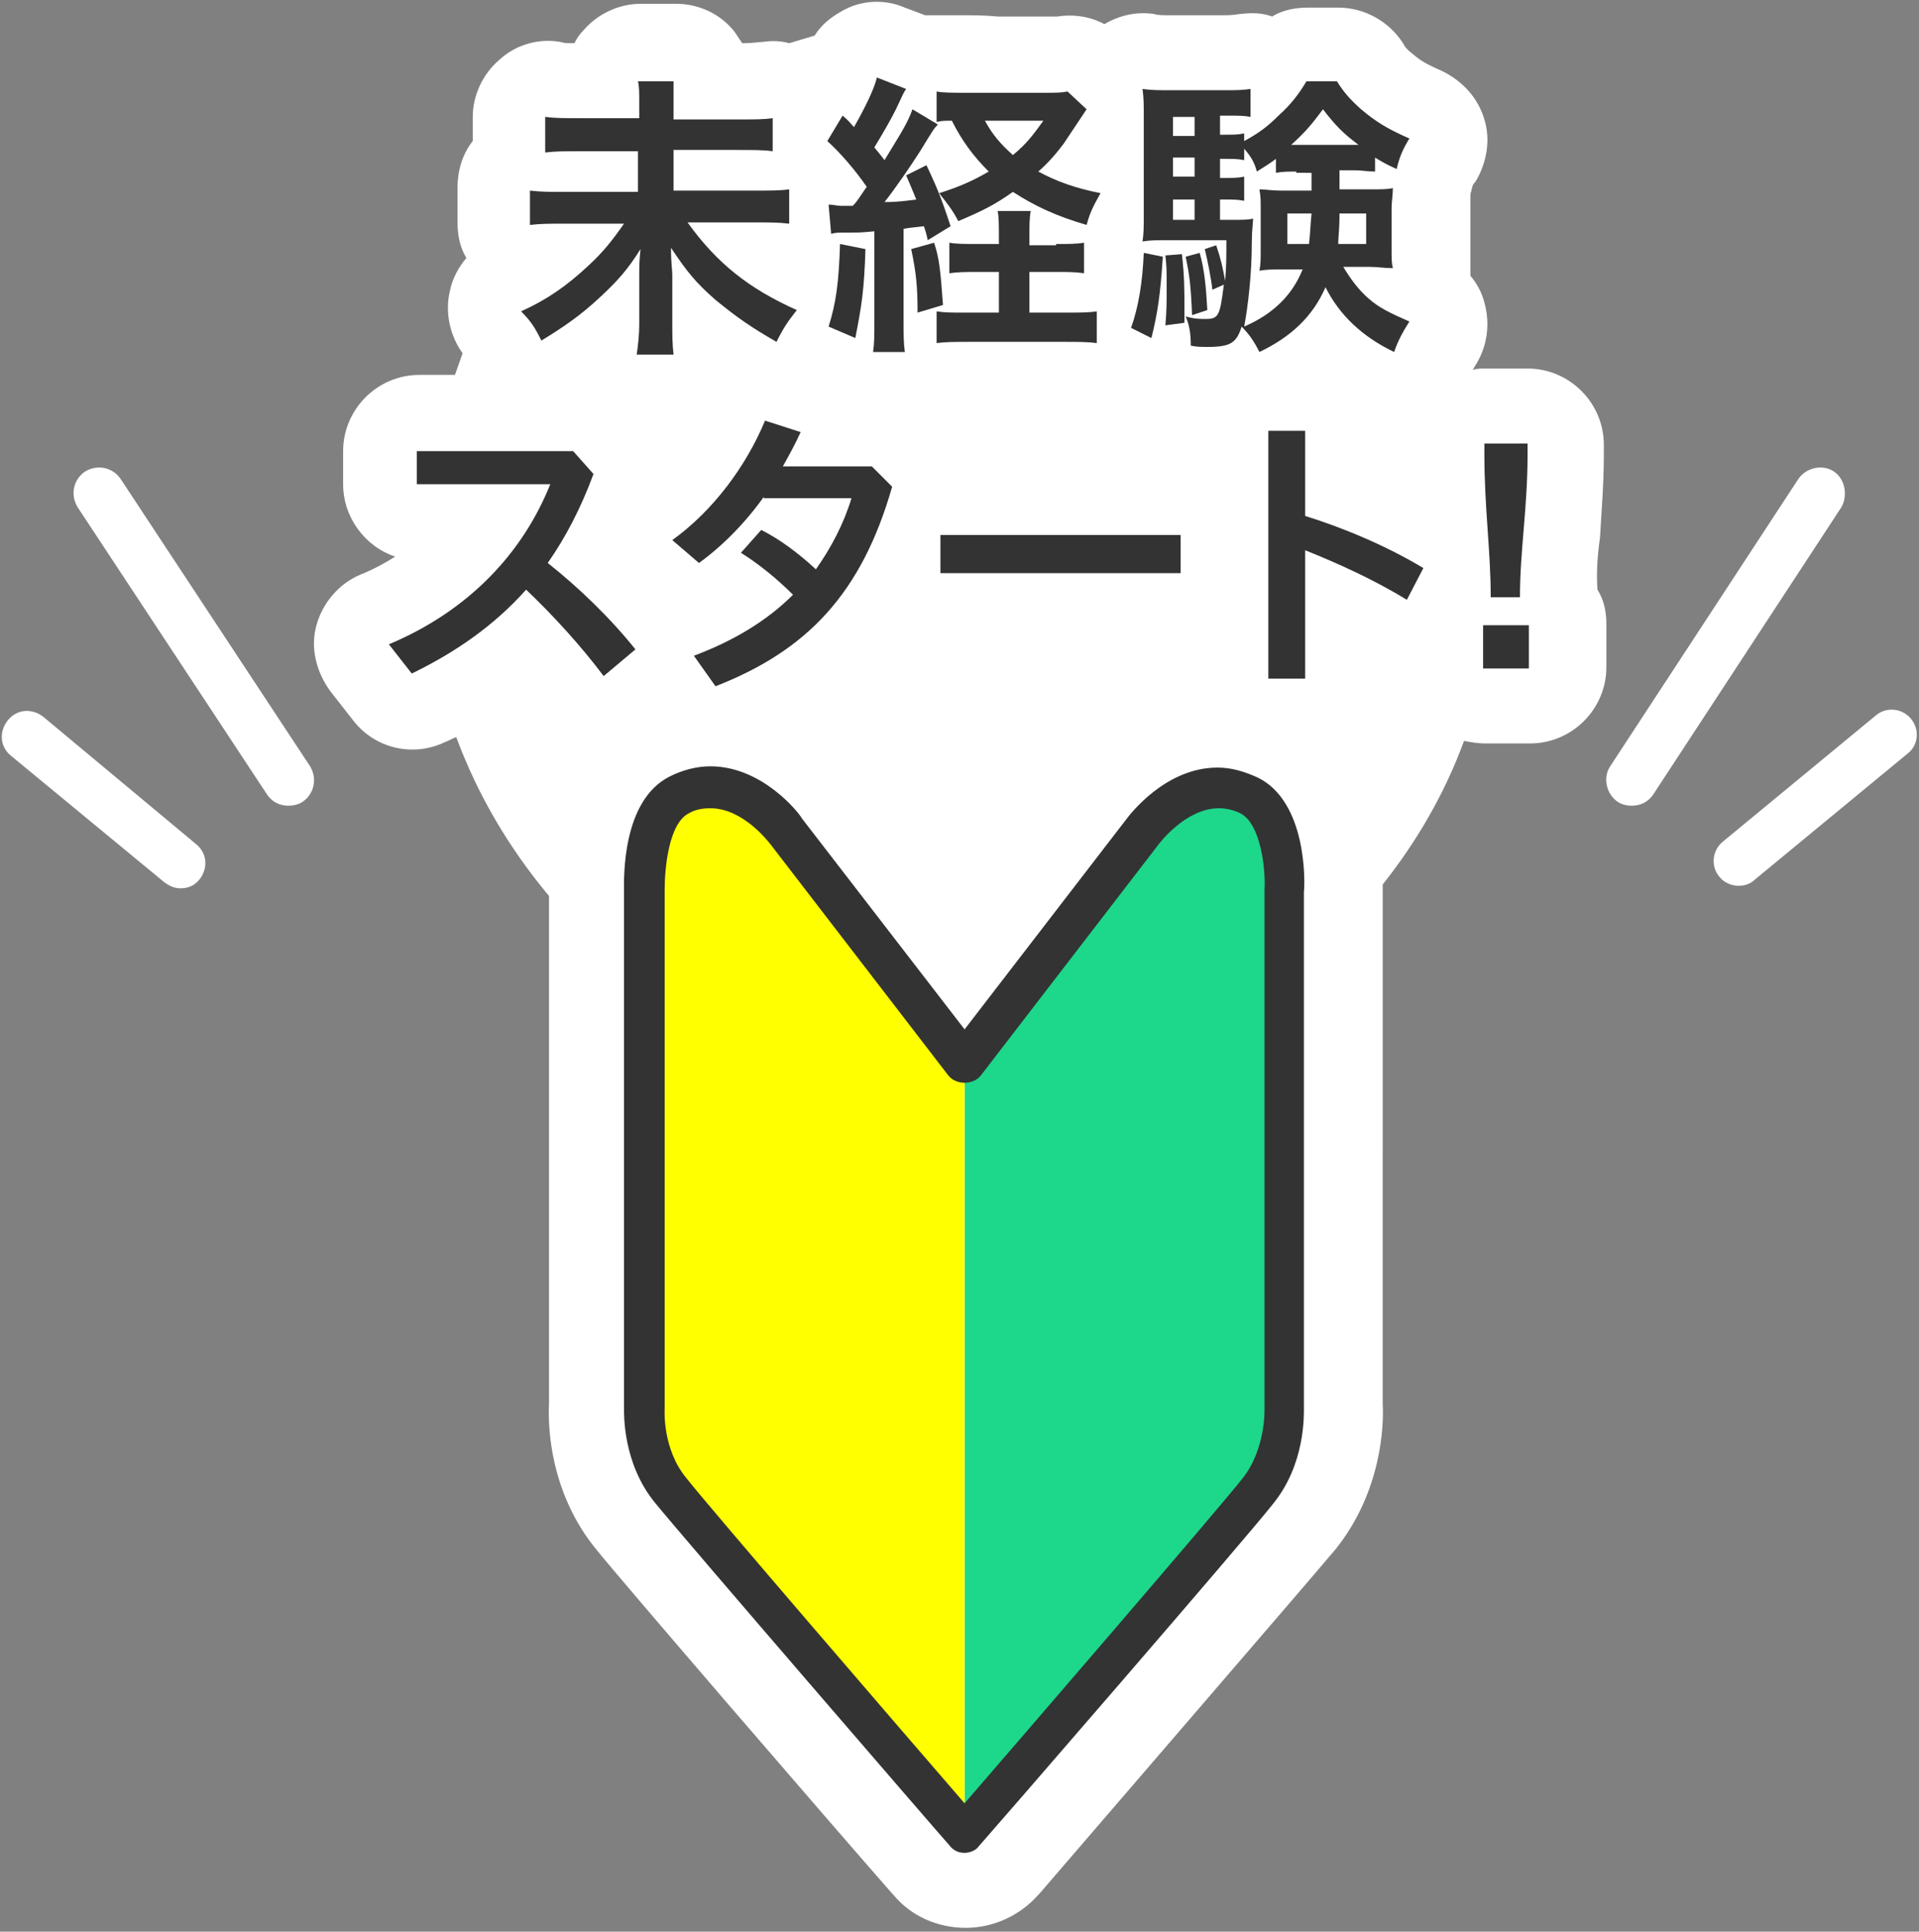
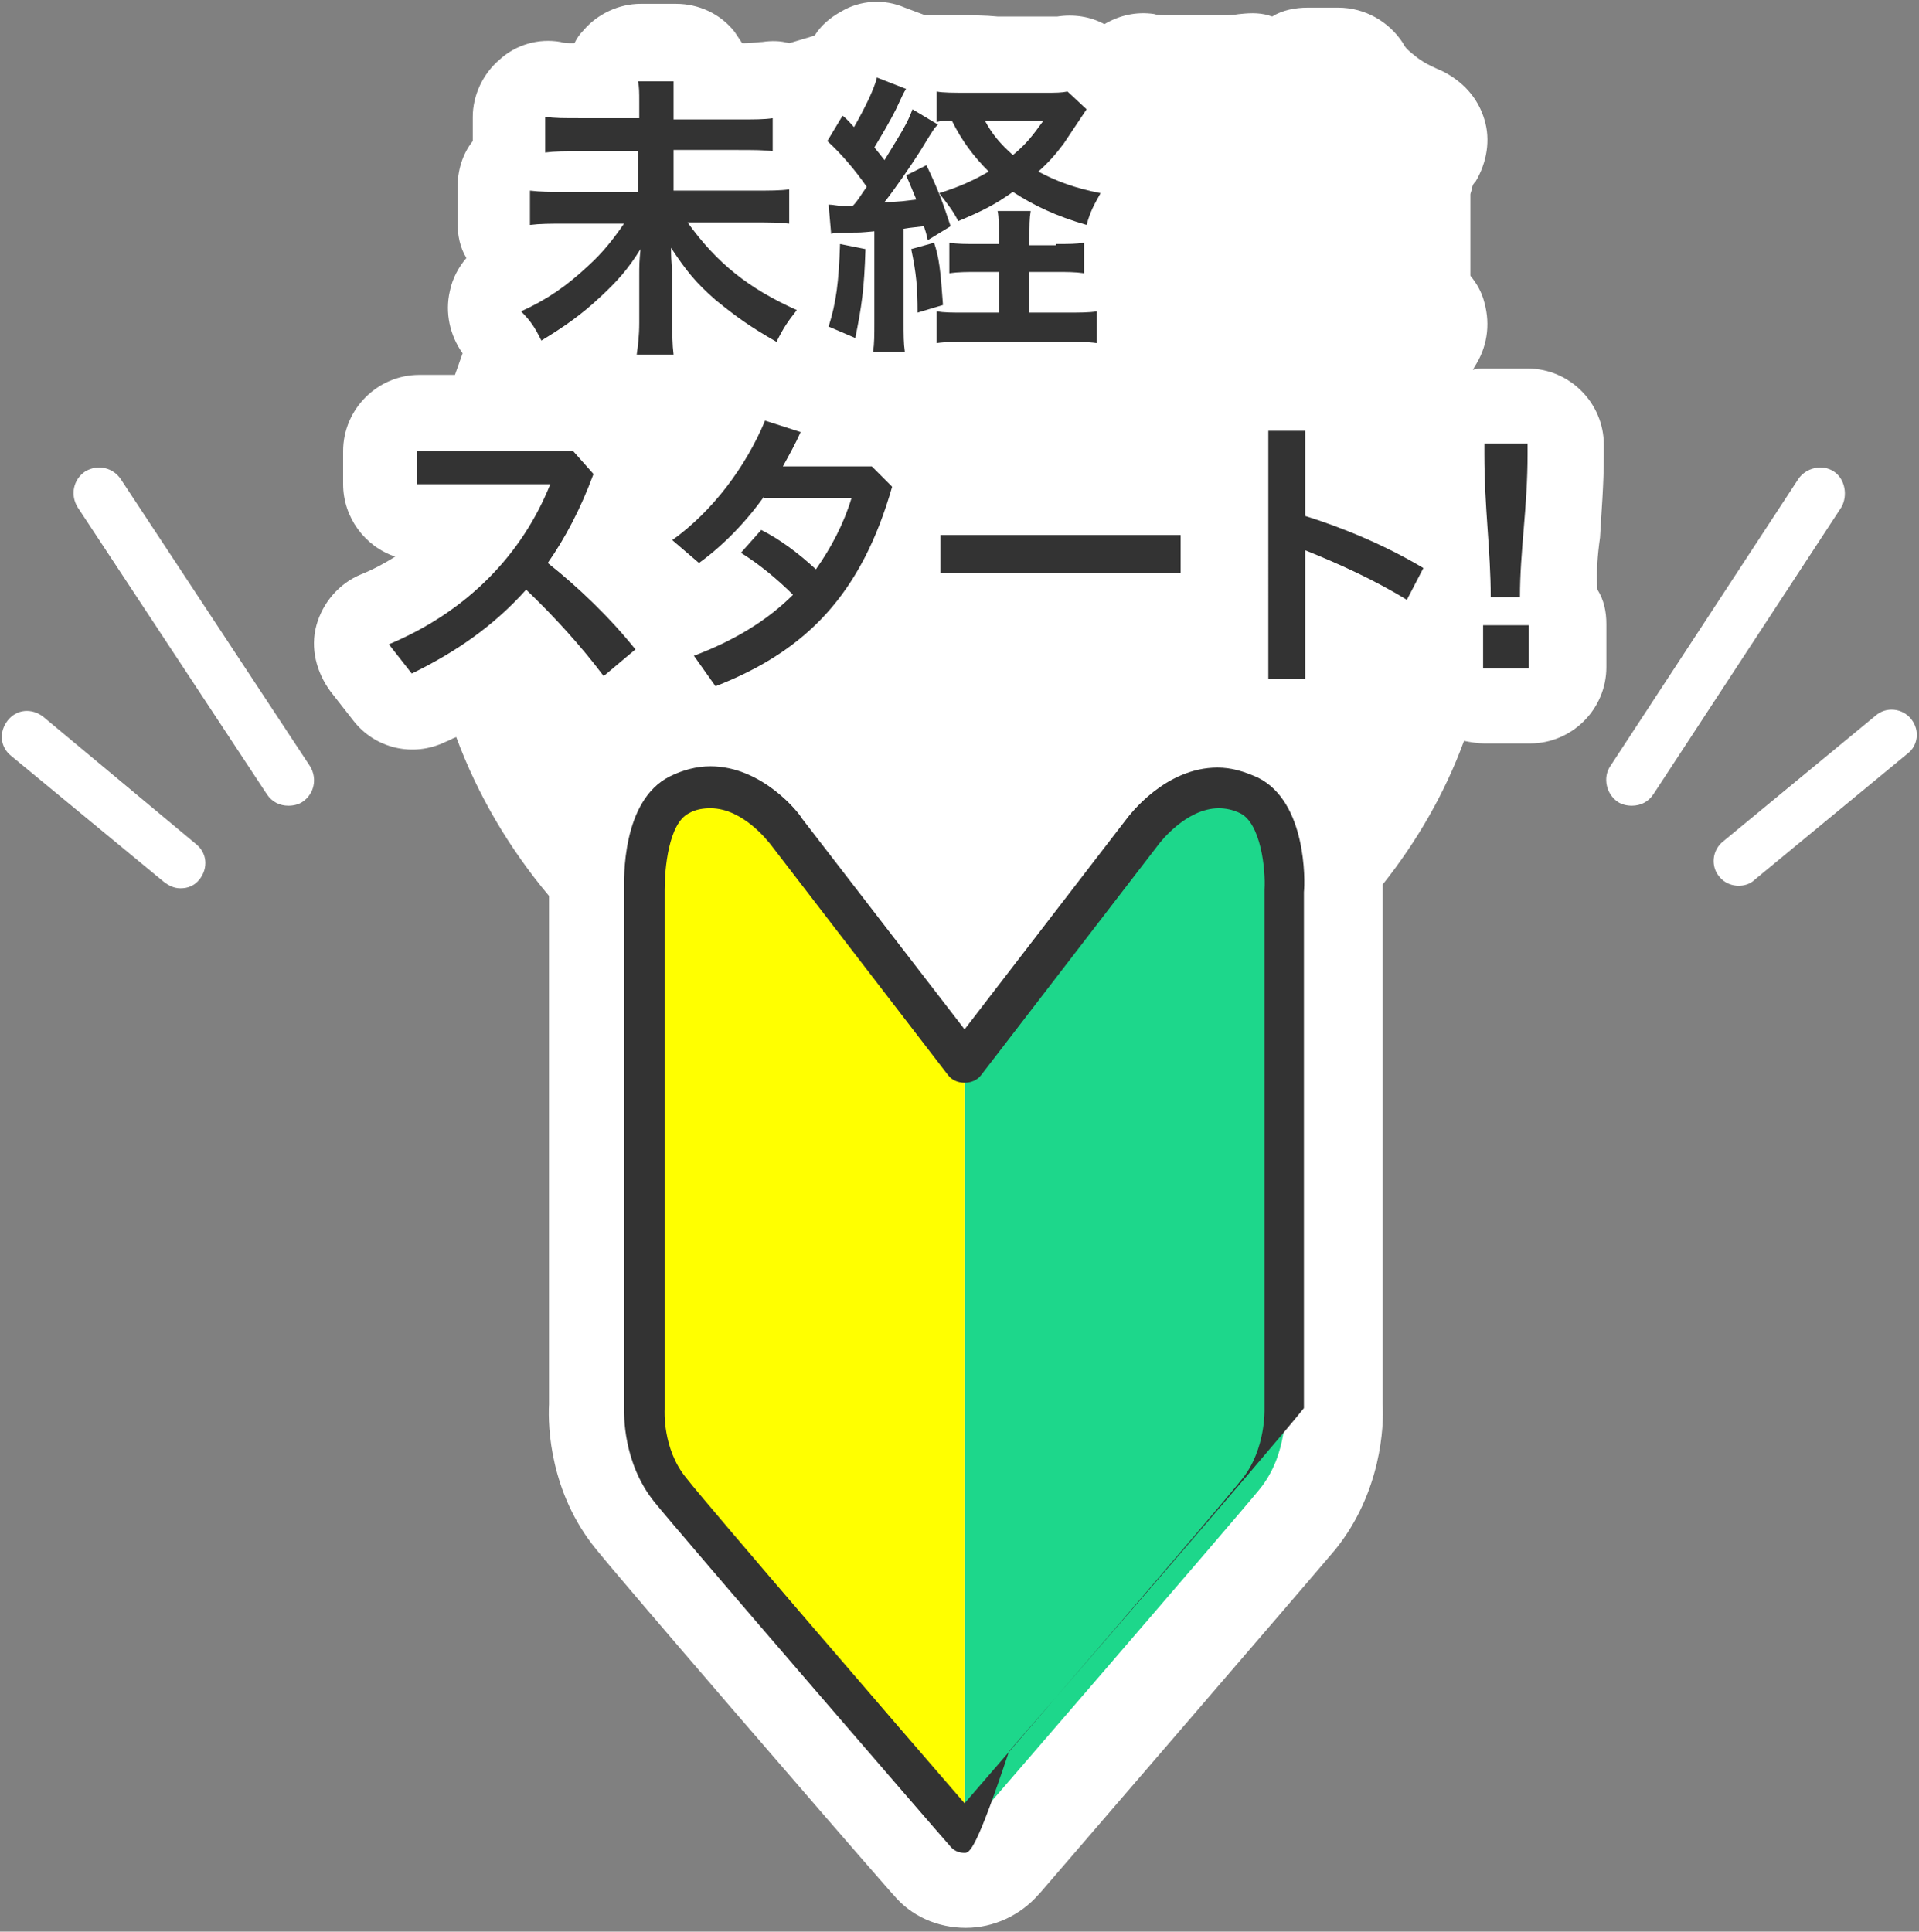
<svg xmlns="http://www.w3.org/2000/svg" version="1.1" id="レイヤー_1" x="0px" y="0px" width="151px" height="152px" viewBox="0 0 151 152" style="enable-background:new 0 0 151 152;" xml:space="preserve">
  <rect x="0" y="0" width="151" height="152" fill="#808080" stroke="none" />
  <style type="text/css">
	.st0{fill:#FFFFFF;}
	.st1{fill:#333333;}
	.st2{fill:#1DD78B;}
	.st3{fill:#FFFF00;}
</style>
  <g>
    <path class="st0" d="M125.9,42.3c0.1-1.9,0.3-4.1,0.3-6.5v-0.8c0-3.3-2.7-6-6-6h-3.4c-0.3,0-0.6,0-0.9,0.1c0-0.1,0.1-0.1,0.1-0.2   c1-1.5,1.3-3.3,0.8-5.1c-0.2-0.8-0.6-1.5-1.1-2.1c0-0.4,0-0.7,0-1.1c0-0.2,0-0.3,0-1v-3.1c0-0.4,0-0.8,0-1.1c0,0,0,0,0-0.1   c0-0.1,0.1-0.3,0.1-0.4c0.1-0.4,0.1-0.4,0.3-0.6c0.9-1.5,1.2-3.3,0.7-4.9c-0.5-1.7-1.7-3-3.3-3.8c-1.4-0.6-1.8-0.9-2.4-1.4   c-0.5-0.4-0.6-0.6-0.7-0.8c-1.1-1.7-3-2.8-5.1-2.8h-2.4c-1,0-2,0.2-2.8,0.7C99.3,1,98.5,1,97.6,1.1c-0.2,0-0.4,0.1-1.3,0.1h-4   c-0.9,0-1.2,0-1.5-0.1c-1.4-0.2-2.7,0.1-3.9,0.8c-1.1-0.6-2.4-0.8-3.7-0.6c-0.1,0-0.4,0-0.9,0h-3.8c-1-0.1-2-0.1-3-0.1   c-0.4,0-0.9,0-1.3,0c-0.5,0-0.9,0-1.4,0l-1.6-0.6c-1.6-0.7-3.5-0.6-5,0.3c-0.9,0.5-1.6,1.1-2.1,1.9c-0.7,0.2-1.3,0.4-2,0.6   c-0.7-0.2-1.4-0.2-2.1-0.1c-0.3,0-0.7,0.1-1.6,0.1c-0.2-0.3-0.4-0.6-0.6-0.9c-1.1-1.4-2.8-2.2-4.6-2.2h-2.8c-1.7,0-3.4,0.8-4.5,2.1   c-0.3,0.3-0.5,0.6-0.7,1c-0.6,0-0.8,0-1.1-0.1c-1.7-0.3-3.5,0.2-4.8,1.4c-1.3,1.1-2.1,2.8-2.1,4.5v1.9c-0.8,1-1.2,2.3-1.2,3.7v2.7   c0,1,0.2,2,0.7,2.8c-0.6,0.7-1.1,1.6-1.3,2.6c-0.4,1.7,0,3.5,1,4.9c-0.2,0.6-0.4,1.1-0.6,1.7h-2.8c-3.3,0-6,2.7-6,6v2.6   c0,2.6,1.7,4.9,4.1,5.7c-0.8,0.5-1.7,1-2.7,1.4c-1.7,0.7-3,2.2-3.5,4c-0.5,1.8,0,3.7,1.1,5.2l1.8,2.3c1.7,2.2,4.7,2.9,7.2,1.7   c0.3-0.1,0.6-0.3,0.9-0.4c1.7,4.6,4.2,8.8,7.3,12.5v40c-0.1,1.8,0.1,7,3.7,11.4c2,2.5,18.3,21.4,23.3,27.1l0.1,0.1   c1.4,1.7,3.5,2.6,5.7,2.6c2.2,0,4.3-1,5.7-2.6l0.1-0.1c4.9-5.7,21.2-24.6,23.3-27.1c3.6-4.5,3.8-9.7,3.7-11.4V70.2   c0-0.2,0-0.4,0-0.6c2.7-3.4,4.9-7.2,6.4-11.3c0.5,0.1,1.1,0.2,1.6,0.2h3.6c3.3,0,6-2.7,6-6v-3.4c0-1-0.2-1.9-0.7-2.7   C125.6,45.1,125.7,43.7,125.9,42.3z M58.6,112.5c-0.2-0.2-0.3-0.9-0.3-1.3c0-0.1,0-0.3,0-0.4V82c2.9,1.3,5.9,2.3,9,2.9l2.6,3.3   c0,0,0,0,0,0v37.4C64.1,119,59.5,113.6,58.6,112.5z M93.4,111.2c0,0.4-0.1,1.1-0.3,1.3c-0.9,1.1-5.6,6.6-11.2,13.2V88.2   c0,0,0,0,0,0l2.7-3.5c3.1-0.7,6.1-1.7,8.9-3v29C93.4,110.9,93.4,111,93.4,111.2z" />
    <path class="st0" d="M9.5,37.7c-0.6-0.9-1.8-1.2-2.8-0.6c-0.9,0.6-1.2,1.8-0.6,2.8L21,62.5c0.4,0.6,1,0.9,1.7,0.9   c0.4,0,0.8-0.1,1.1-0.3c0.9-0.6,1.2-1.8,0.6-2.8L9.5,37.7z" />
    <path class="st0" d="M3.4,56.4c-0.9-0.7-2.1-0.6-2.8,0.3s-0.6,2.1,0.3,2.8l12,9.9c0.4,0.3,0.8,0.5,1.3,0.5c0.6,0,1.1-0.2,1.5-0.7   c0.7-0.9,0.6-2.1-0.3-2.8L3.4,56.4z" />
    <path class="st0" d="M144.3,37.1c-0.9-0.6-2.2-0.3-2.8,0.6l-14.8,22.6c-0.6,0.9-0.3,2.2,0.6,2.8c0.3,0.2,0.7,0.3,1.1,0.3   c0.7,0,1.3-0.3,1.7-0.9l14.8-22.6C145.4,39,145.2,37.7,144.3,37.1z" />
    <path class="st0" d="M150.4,56.6c-0.7-0.9-2-1-2.8-0.3l-12,9.9c-0.9,0.7-1,2-0.3,2.8c0.4,0.5,1,0.7,1.5,0.7c0.4,0,0.9-0.1,1.3-0.5   l12-9.9C150.9,58.7,151.1,57.5,150.4,56.6z" />
  </g>
  <path class="st1" d="M58,9.4c1.4,0,2.1,0,2.8-0.1v2.6c-0.7-0.1-1.5-0.1-2.8-0.1h-5v3.2h6.3c1.3,0,2.1,0,2.8-0.1v2.7  c-0.8-0.1-1.6-0.1-2.8-0.1h-5.2c2.3,3.2,4.8,5.2,8.6,6.9c-0.7,0.9-1,1.3-1.6,2.5c-2.1-1.2-3.2-2-4.8-3.3c-1.6-1.4-2.3-2.3-3.5-4.1  c0,1.3,0.1,1.7,0.1,2.1v3.8c0,0.9,0,1.7,0.1,2.5h-2.9c0.1-0.7,0.2-1.5,0.2-2.5v-3.7c0-0.8,0-1.1,0.1-2.1c-1,1.6-1.8,2.5-3.2,3.8  c-1.5,1.4-2.8,2.3-4.6,3.4c-0.5-1-0.8-1.5-1.6-2.3c2-0.9,3.6-2,5.3-3.6c1.1-1,1.9-2,2.8-3.3h-4.7c-1.1,0-1.9,0-2.7,0.1v-2.7  c0.9,0.1,1.5,0.1,2.7,0.1h5.8v-3.2h-4.5c-1.3,0-2,0-2.8,0.1V9.2c0.8,0.1,1.4,0.1,2.8,0.1h4.6V8c0-0.7,0-1.2-0.1-1.6h2.8  C53,6.8,53,7.2,53,8v1.4H58z" />
  <path class="st1" d="M65.2,16.1c0.4,0,0.6,0.1,1.1,0.1c0,0,0.5,0,0.8,0c0.4-0.4,0.6-0.8,1.1-1.5c-0.9-1.3-2-2.6-3.1-3.6l1.2-2  c0.5,0.4,0.6,0.6,0.9,0.9c0.8-1.4,1.6-3,1.8-3.9l2.3,0.9c-0.2,0.3-0.2,0.3-0.8,1.6c-0.5,1-1.1,2-1.7,3c0.4,0.5,0.5,0.6,0.8,1  c1.4-2.3,1.8-2.9,2.2-4l2,1.2c-0.3,0.3-0.3,0.3-1.4,2.1c-0.7,1.1-2,3-2.8,4c1.1,0,1.7-0.1,2.5-0.2c-0.3-0.7-0.4-1-0.8-1.9l1.6-0.8  c1,2.1,1.3,3,1.9,4.8L73,18.9c-0.1-0.5-0.2-0.8-0.3-1.1c-0.8,0.1-1,0.1-1.6,0.2v7.3c0,1.1,0,1.7,0.1,2.4h-2.5  c0.1-0.7,0.1-1.3,0.1-2.4v-7.1c-1.1,0.1-1.1,0.1-1.9,0.1c-1.1,0-1.1,0-1.5,0.1L65.2,16.1z M68.1,19.6c-0.1,3.2-0.3,4.5-0.8,7  l-2.1-0.9c0.6-1.9,0.8-3.5,0.9-6.5L68.1,19.6z M73.5,19.1c0.4,1.2,0.5,2.1,0.7,4.9l-2,0.6c0-2-0.1-3.1-0.5-5L73.5,19.1z M83.1,19.2  c1,0,1.6,0,2.2-0.1v2.4c-0.7-0.1-1.4-0.1-2.2-0.1H81v3.2h2.8c1.2,0,1.9,0,2.5-0.1V27c-0.7-0.1-1.5-0.1-2.5-0.1h-7.6  c-1,0-1.8,0-2.5,0.1v-2.5c0.6,0.1,1.2,0.1,2.2,0.1h2.7v-3.2H77c-0.9,0-1.6,0-2.3,0.1v-2.4c0.6,0.1,1.2,0.1,2.3,0.1h1.6v-0.4  c0-1.2,0-1.7-0.1-2.2h2.6C81,17.2,81,17.7,81,18.8v0.5H83.1z M85.5,8.6c-0.8,1.2-1.6,2.4-1.8,2.7c-0.6,0.8-1.2,1.5-2,2.2  c1.5,0.8,2.9,1.3,4.9,1.7c-0.5,0.9-0.8,1.4-1.1,2.5c-2.4-0.7-4.1-1.5-5.8-2.6c-1.4,1-2.4,1.5-4.3,2.3c-0.4-0.8-0.8-1.3-1.5-2.2  c1.6-0.5,2.7-1,3.9-1.7c-1.2-1.2-2.1-2.4-2.9-4c-0.6,0-0.8,0-1.2,0.1V7.2c0.5,0.1,1.3,0.1,2.5,0.1h6c0.9,0,1.3,0,1.8-0.1L85.5,8.6z   M77.5,9.5c0.6,1.1,1.2,1.8,2.2,2.7c1.1-0.9,1.6-1.6,2.4-2.7H77.5z" />
-   <path class="st1" d="M91.5,20.2c-0.2,3-0.4,4.4-0.9,6.4l-1.6-0.8c0.6-1.7,0.9-3.6,1-5.9L91.5,20.2z M105.4,13.5c0,0.8,0,1,0,1.4h2.4  c0.9,0,1.4,0,1.8-0.1c0,0.5-0.1,1.1-0.1,1.6v3.1c0,0.9,0,1.2,0.1,1.6c-0.7,0-1.2-0.1-1.8-0.1h-2.1c0.6,1,1.2,1.8,2,2.5  c0.8,0.7,1.6,1.1,3.2,1.8c-0.5,0.8-0.9,1.5-1.2,2.4c-2.5-1.2-4.3-2.9-5.4-5.1c-1,2.3-2.7,3.9-5.2,5.1c-0.4-0.8-0.8-1.4-1.4-2  c-0.4,1.3-0.9,1.6-2.7,1.6c-0.5,0-0.8,0-1.3-0.1c0-0.9-0.1-1.6-0.4-2.3c0.7,0.2,1.1,0.2,1.6,0.2c1,0,1.1-0.3,1.4-2.7l-0.9,0.4  c-0.1-0.9-0.4-2.4-0.6-3.2l0.9-0.3c0.4,1.2,0.5,1.7,0.7,2.8c0.1-1.2,0.1-1.8,0.1-3.2h-4.7c-0.7,0-1.3,0-1.9,0.1  c0.1-0.6,0.1-1.2,0.1-2V9.4c0-1.2,0-1.7-0.1-2.4c0.7,0.1,1.3,0.1,2.3,0.1h4c1.1,0,1.5,0,2.2-0.1v2.2c-0.5-0.1-0.9-0.1-1.7-0.1H96  v1.5h0.4c0.6,0,1,0,1.5-0.1v0.6c1.1-0.6,1.8-1.1,2.7-2c1-0.9,1.6-1.7,2.2-2.7h2.4c0.5,0.8,1,1.4,1.9,2.2c1.2,1,2,1.5,3.8,2.3  c-0.5,0.8-0.8,1.5-1,2.4c-0.9-0.4-1.2-0.6-1.7-0.9v1.1c-0.6,0-1-0.1-1.6-0.1H105.4z M93,20c0.2,1.7,0.2,2.9,0.2,4.3  c0,0.3,0,0.6,0,1.1l-1.5,0.2c0.1-1.2,0.1-1.6,0.1-3.2c0-1.1,0-1.4-0.1-2.3L93,20z M94,9.2h-1.7v1.5H94V9.2z M94,12.4h-1.7v1.5H94  V12.4z M92.3,15.7v1.6H94v-1.6H92.3z M94.4,19.9c0.4,1.4,0.5,2.8,0.6,4.5l-1.2,0.4c-0.1-2.4-0.2-3.1-0.5-4.6L94.4,19.9z M102,13.5  c-0.6,0-1.1,0-1.6,0.1v-1.1c-0.4,0.3-0.7,0.5-1.5,1c-0.2-0.7-0.4-1.1-1-1.8v0.9c-0.5-0.1-0.9-0.1-1.5-0.1H96v1.5h0.4  c0.7,0,1,0,1.5-0.1v1.9c-0.5-0.1-0.9-0.1-1.5-0.1H96v1.6h0.8c1,0,1.4,0,1.8-0.1c0,0.4-0.1,0.9-0.1,1.9c0,2.5-0.3,5-0.6,6.6  c2.3-1,3.8-2.5,4.6-4.5h-1.6c-0.7,0-1.2,0-1.8,0.1c0.1-0.5,0.1-0.9,0.1-1.7v-3.1c0-0.8,0-1-0.1-1.6c0.5,0,0.9,0.1,1.8,0.1h2.3l0-1.4  H102z M101.3,16.8v2.4h1.7c0.1-0.8,0.1-1.4,0.2-2.4H101.3z M106.9,11.4c-1.2-0.9-1.8-1.5-2.8-2.8c-0.9,1.2-1.3,1.7-2.5,2.8h0.4  H106.9z M105.4,16.8c0,1.4-0.1,1.8-0.1,2.4h2.2v-2.4H105.4z" />
  <path class="st1" d="M47.5,53.2c-1.8-2.4-4-4.8-6.1-6.8c-2.5,2.8-5.5,4.9-9,6.6l-1.8-2.3c6.2-2.6,10.5-7.1,12.7-12.6H32.8v-2.6h12.3  l1.6,1.8c-1,2.7-2.2,5-3.6,7c2.4,1.9,4.9,4.3,6.9,6.8L47.5,53.2z" />
  <path class="st1" d="M60.1,39.1c-1.5,2.1-3.3,3.9-5.1,5.2l-2.1-1.8c3.2-2.3,5.8-5.8,7.3-9.4L63,34c-0.4,0.9-0.9,1.8-1.4,2.7h7  l1.6,1.6c-2.4,8.4-6.7,12.9-13.9,15.7l-1.7-2.4c3.2-1.2,5.8-2.8,7.8-4.8c-1.3-1.3-2.8-2.5-4.1-3.3l1.6-1.8c1.4,0.7,2.9,1.8,4.3,3.1  c1.2-1.7,2.2-3.6,2.8-5.6H60.1z" />
  <path class="st1" d="M92.9,42.1v3H74v-3H92.9z" />
  <path class="st1" d="M102.7,40.6c2.9,0.9,6.3,2.3,9.3,4.1l-1.3,2.5c-2.6-1.6-5.5-2.9-8-3.9v10.1h-2.9V33.9h2.9V40.6z" />
  <path class="st1" d="M120.3,52.6h-3.6v-3.4h3.6V52.6z M117.3,47c0-3.7-0.5-7-0.5-11.3v-0.8h3.4v0.8c0,4.3-0.6,7.6-0.6,11.3H117.3z" />
  <path class="st2" d="M75.9,83.6l14-18.2c0,0,3.7-5.2,8.4-2.9c3,1.5,2.8,7.5,2.8,7.5v40.7c0,0,0.3,3.7-2,6.5  c-2.2,2.7-23.2,27-23.2,27V83.6z" />
  <path class="st3" d="M75.9,83.6l-14-18.2c0,0-3.7-5.2-8.4-2.9c-3,1.5-2.8,7.5-2.8,7.5v40.7c0,0-0.3,3.7,2,6.5  c2.2,2.7,23.2,27,23.2,27V83.6z" />
-   <path class="st1" d="M75.9,145.8c-0.5,0-0.9-0.2-1.2-0.6c-0.9-1-21.1-24.4-23.2-27c-2.5-3.1-2.4-6.9-2.4-7.5V70.1  c0-0.9-0.2-7.1,3.6-9c1-0.5,2.1-0.8,3.2-0.8c4.1,0,7,3.7,7.2,4.1L75.9,81l12.7-16.5c0.3-0.4,3.1-4.1,7.2-4.1c1.1,0,2.1,0.3,3.2,0.8  c3.8,1.9,3.7,8.1,3.6,9v40.6c0,0.6,0.1,4.4-2.4,7.5c-2.1,2.7-22.3,26-23.2,27C76.8,145.6,76.3,145.8,75.9,145.8z M55.9,63.6  c-0.6,0-1.2,0.1-1.7,0.4c-1.6,0.8-1.9,4.4-1.9,6c0,0,0,0.1,0,0.1v40.7c0,0,0,0.1,0,0.1c0,0-0.2,3.1,1.7,5.4  c1.8,2.3,17.4,20.4,21.9,25.6c4.5-5.2,20.1-23.3,21.9-25.6c1.8-2.3,1.7-5.4,1.7-5.4c0,0,0-0.1,0-0.1V70.1c0,0,0-0.1,0-0.1  c0.1-1.6-0.3-5.2-1.9-6c-0.6-0.3-1.2-0.4-1.7-0.4c-2.6,0-4.7,2.8-4.7,2.8c0,0,0,0,0,0l-14,18.2c-0.3,0.4-0.8,0.6-1.3,0.6  s-1-0.2-1.3-0.6l-14-18.2c0,0,0,0,0,0C60.5,66.3,58.5,63.6,55.9,63.6z" />
+   <path class="st1" d="M75.9,145.8c-0.5,0-0.9-0.2-1.2-0.6c-0.9-1-21.1-24.4-23.2-27c-2.5-3.1-2.4-6.9-2.4-7.5V70.1  c0-0.9-0.2-7.1,3.6-9c1-0.5,2.1-0.8,3.2-0.8c4.1,0,7,3.7,7.2,4.1L75.9,81l12.7-16.5c0.3-0.4,3.1-4.1,7.2-4.1c1.1,0,2.1,0.3,3.2,0.8  c3.8,1.9,3.7,8.1,3.6,9v40.6c-2.1,2.7-22.3,26-23.2,27C76.8,145.6,76.3,145.8,75.9,145.8z M55.9,63.6  c-0.6,0-1.2,0.1-1.7,0.4c-1.6,0.8-1.9,4.4-1.9,6c0,0,0,0.1,0,0.1v40.7c0,0,0,0.1,0,0.1c0,0-0.2,3.1,1.7,5.4  c1.8,2.3,17.4,20.4,21.9,25.6c4.5-5.2,20.1-23.3,21.9-25.6c1.8-2.3,1.7-5.4,1.7-5.4c0,0,0-0.1,0-0.1V70.1c0,0,0-0.1,0-0.1  c0.1-1.6-0.3-5.2-1.9-6c-0.6-0.3-1.2-0.4-1.7-0.4c-2.6,0-4.7,2.8-4.7,2.8c0,0,0,0,0,0l-14,18.2c-0.3,0.4-0.8,0.6-1.3,0.6  s-1-0.2-1.3-0.6l-14-18.2c0,0,0,0,0,0C60.5,66.3,58.5,63.6,55.9,63.6z" />
</svg>